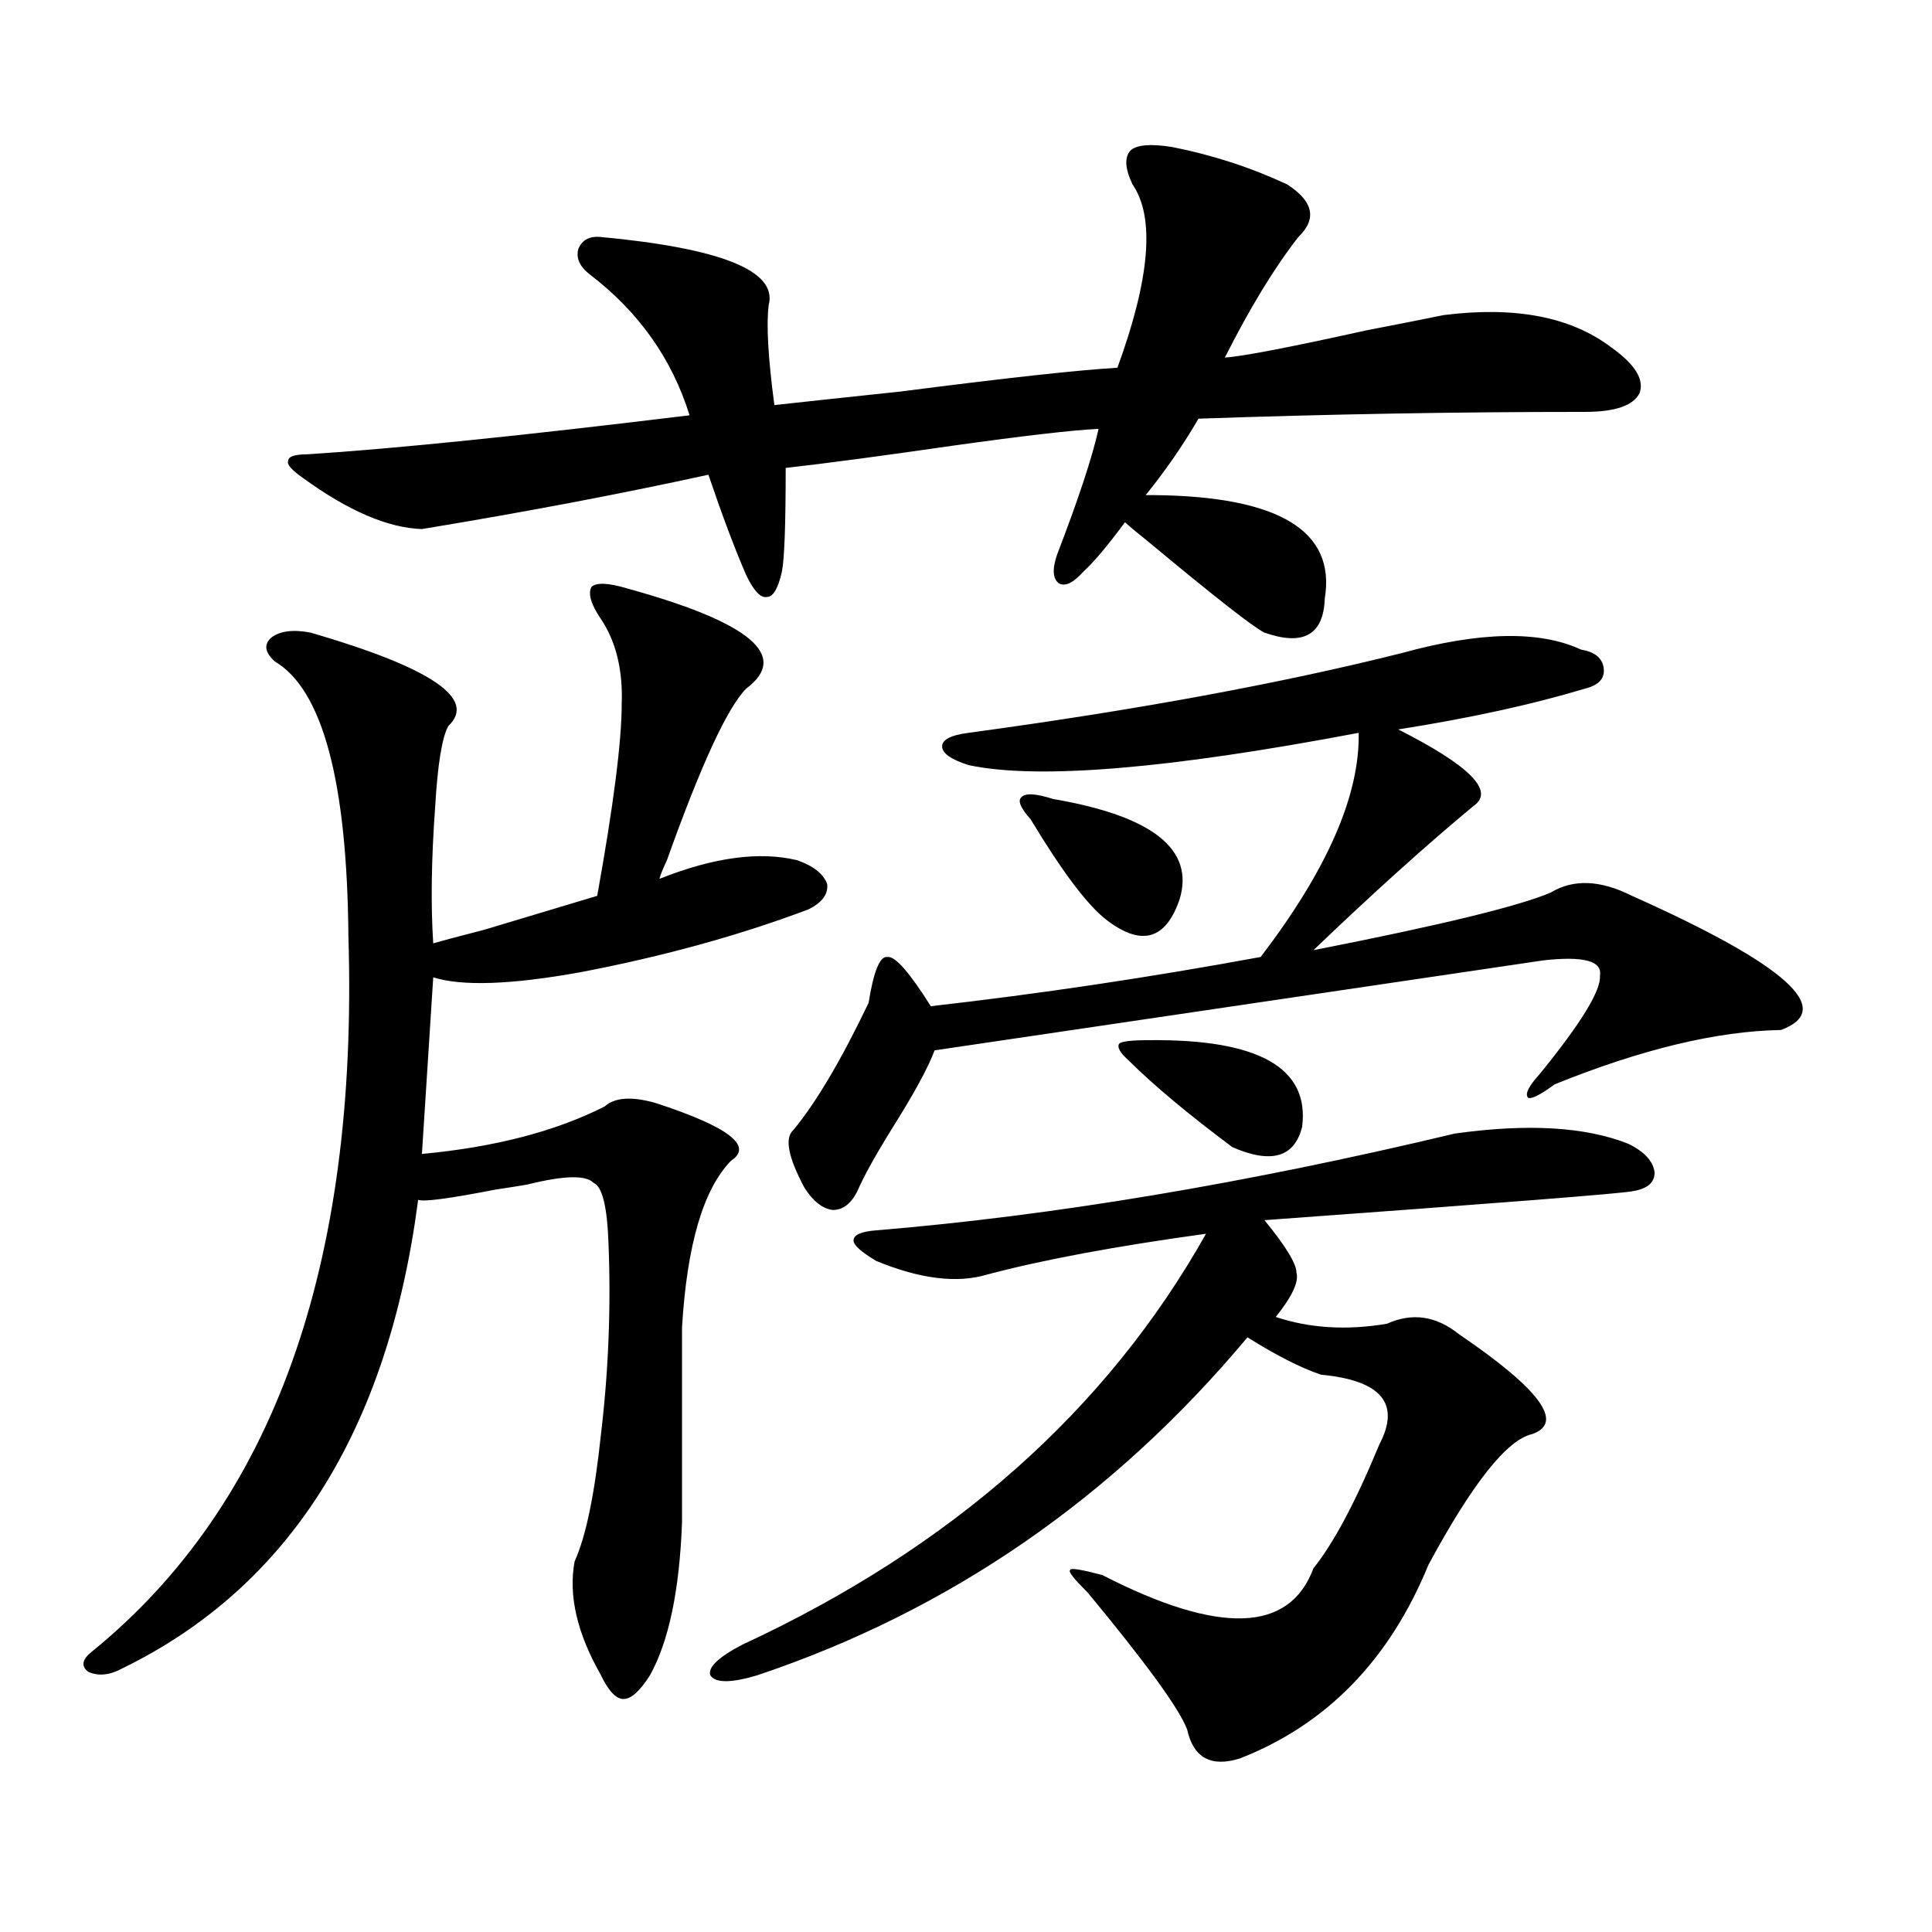
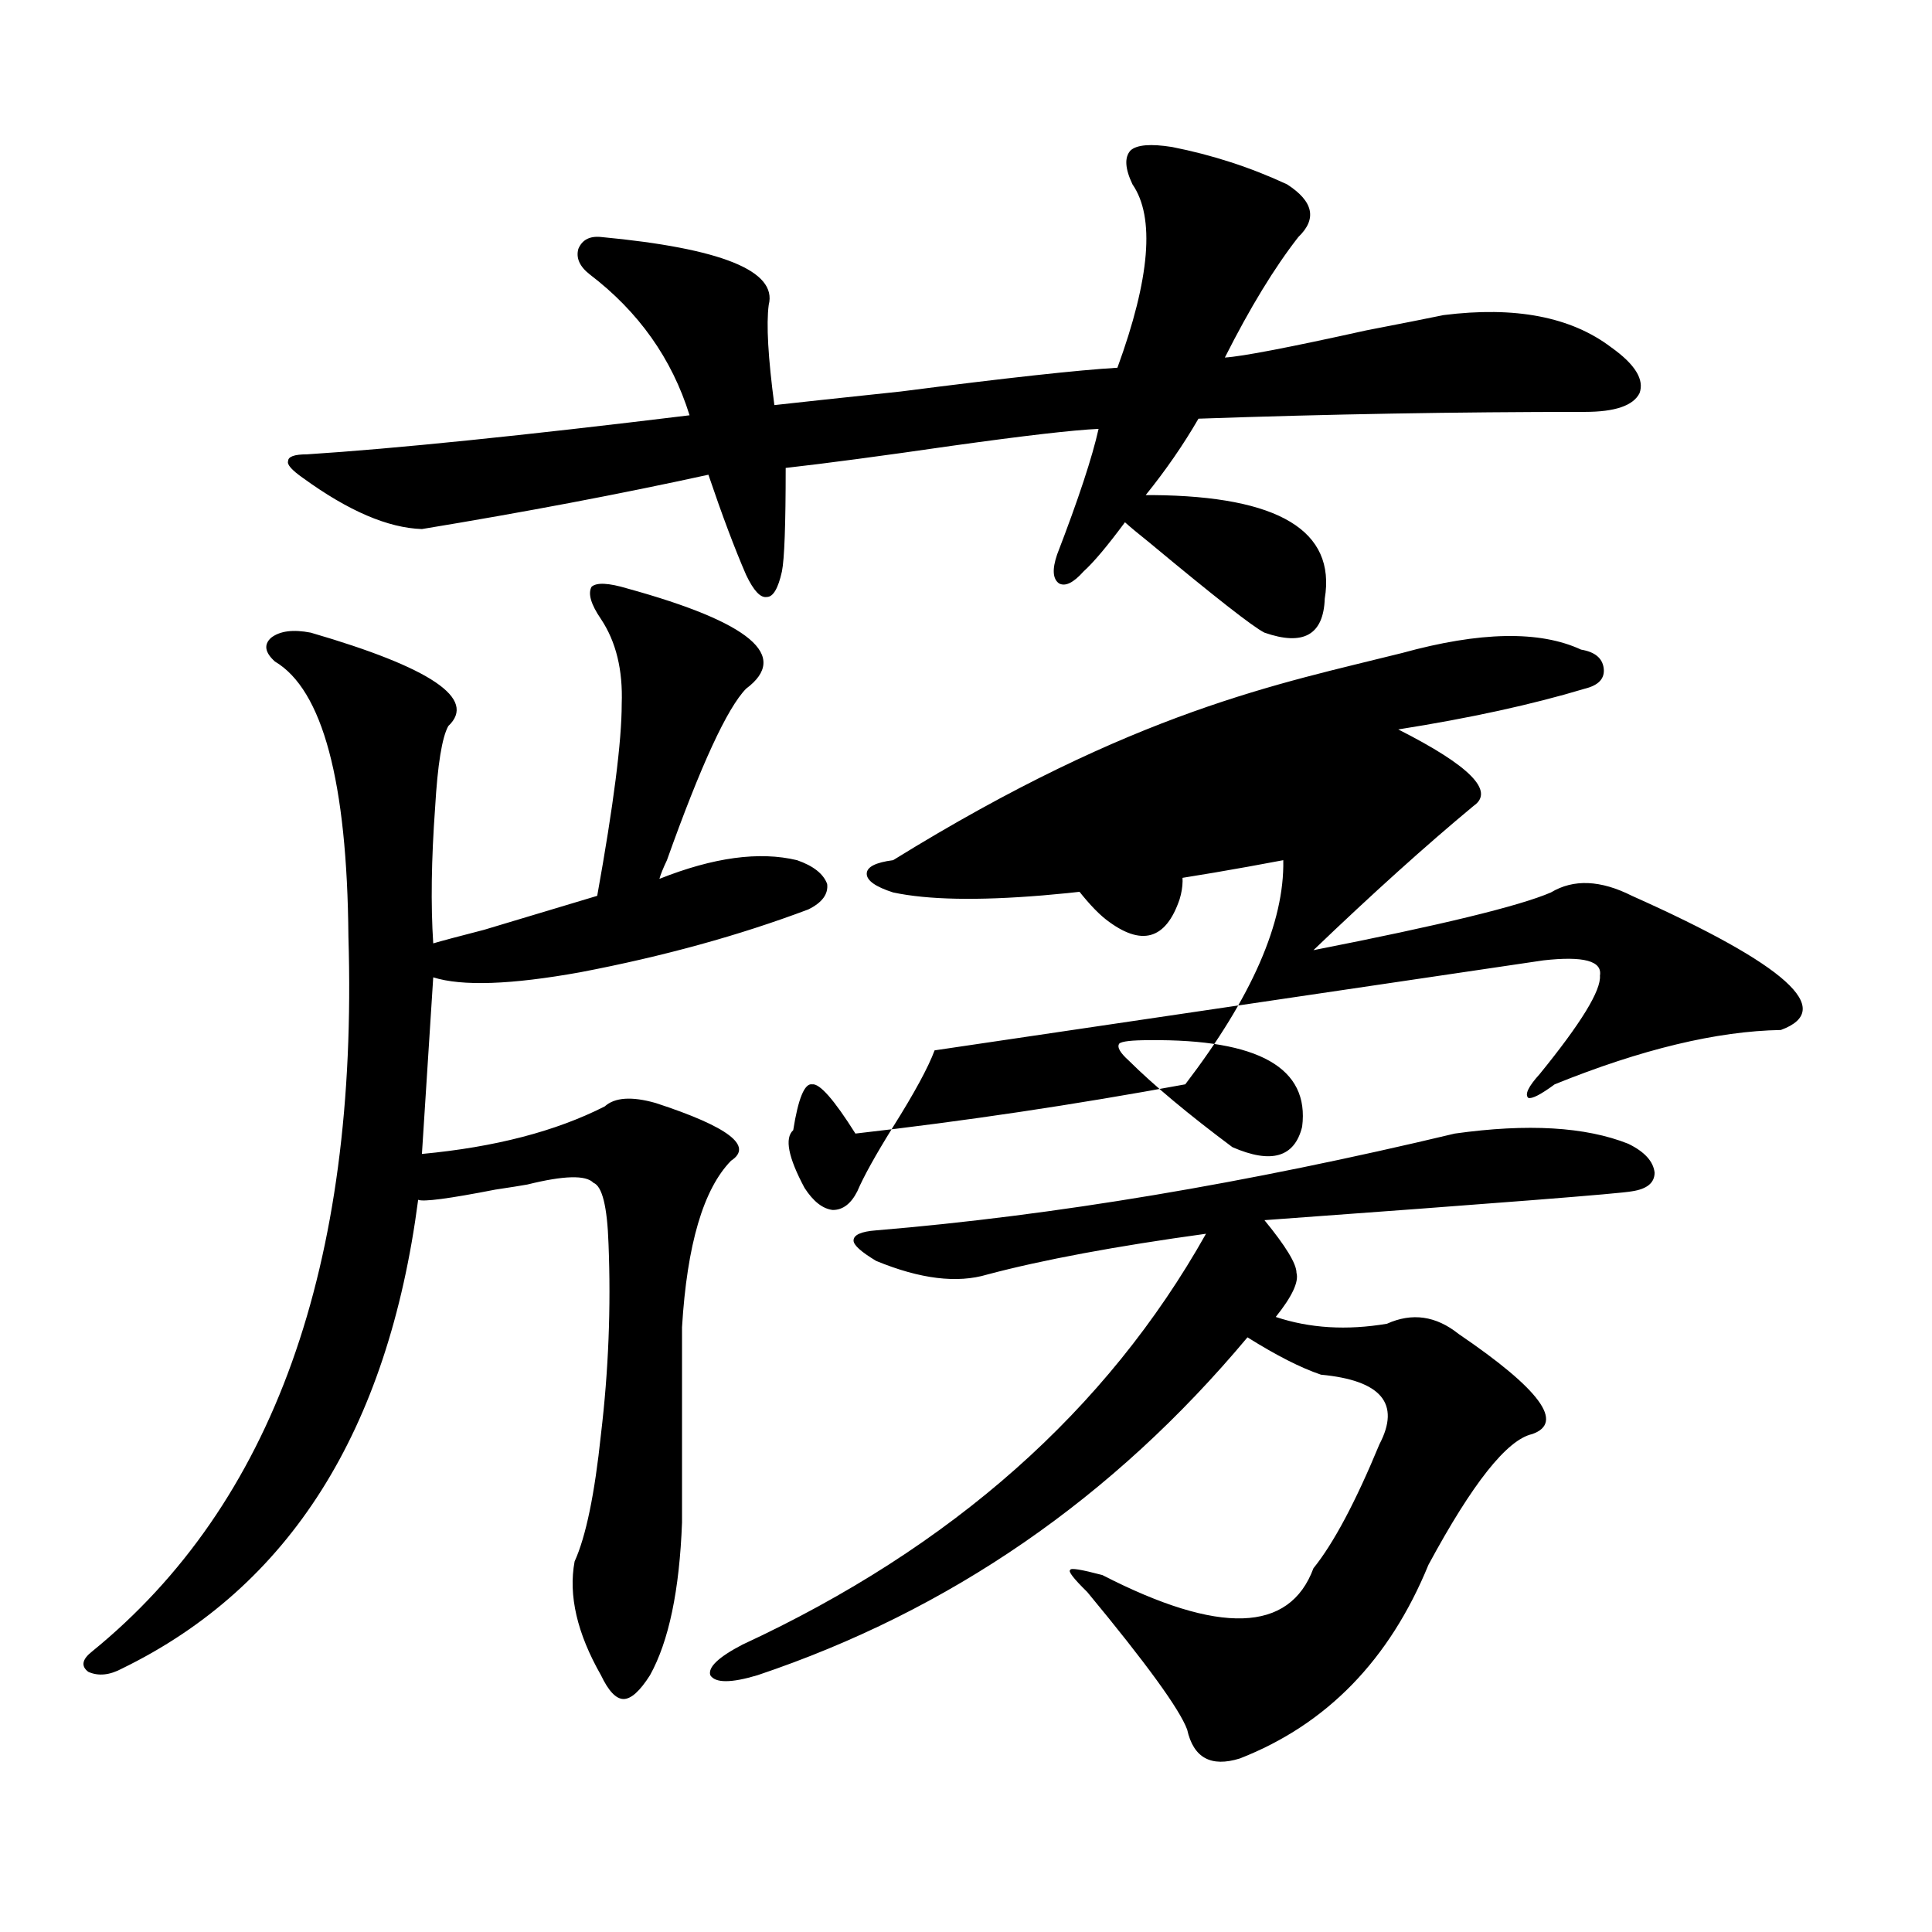
<svg xmlns="http://www.w3.org/2000/svg" version="1.1" id="图层_1" x="0px" y="0px" width="1000px" height="1000px" viewBox="0 0 1000 1000" enable-background="new 0 0 1000 1000" xml:space="preserve">
-   <path d="M324.724,304.602c63.733,17.578,84.221,34.868,61.462,51.855c-9.756,9.97-23.414,39.551-40.975,88.77  c-1.951,4.106-3.262,7.333-3.902,9.668c27.957-11.124,51.706-14.351,71.218-9.668c8.445,2.938,13.658,7.031,15.609,12.305  c0.641,5.273-2.606,9.668-9.756,13.184c-35.776,13.485-75.12,24.321-118.046,32.52c-35.776,6.454-61.142,7.333-76.096,2.637  l-5.854,91.406c37.713-3.516,69.267-11.714,94.632-24.609c5.198-4.683,13.979-5.273,26.341-1.758  c37.713,12.305,50.73,22.274,39.023,29.883c-14.313,14.653-22.773,43.368-25.365,86.133V788  c-1.311,35.156-6.829,61.523-16.585,79.102c-5.213,8.198-9.756,12.305-13.658,12.305s-7.805-4.106-11.707-12.305  c-12.362-21.685-16.92-41.309-13.658-58.887c5.854-12.882,10.396-34.854,13.658-65.918c3.902-32.808,5.198-65.616,3.902-98.438  c-0.655-19.336-3.262-29.883-7.805-31.641c-3.902-4.093-15.289-3.804-34.146,0.879c-3.262,0.591-8.78,1.47-16.585,2.637  c-24.069,4.696-37.407,6.454-39.999,5.273c-15.609,119.531-66.675,200.391-153.167,242.578c-6.509,3.516-12.362,4.093-17.561,1.758  c-3.902-2.938-3.262-6.454,1.951-10.547c93.656-76.163,137.878-199.512,132.68-370.02c-0.655-80.269-13.338-127.729-38.048-142.383  c-5.213-4.683-5.854-8.789-1.951-12.305c4.543-3.516,11.372-4.395,20.487-2.637c62.438,18.169,86.172,34.277,71.218,48.34  c-3.262,5.864-5.533,19.927-6.829,42.188c-1.951,26.958-2.286,50.399-0.976,70.313c3.902-1.167,12.683-3.516,26.341-7.031  c27.316-8.198,46.828-14.063,58.535-17.578c8.445-46.87,12.683-79.98,12.683-99.316c0.641-17.578-2.927-32.218-10.731-43.945  c-5.213-7.608-6.829-13.184-4.878-16.699C308.779,301.388,314.968,301.677,324.724,304.602z M606.668,76.086  c20.808,4.106,40.64,10.547,59.511,19.336c13.658,8.789,15.609,17.88,5.854,27.246c-12.362,15.82-25.045,36.626-38.048,62.402  c9.101-0.577,33.49-5.273,73.169-14.063c18.201-3.516,31.539-6.152,39.999-7.91c37.072-4.683,66.005,0.879,86.827,16.699  c12.348,8.789,17.226,16.699,14.634,23.73c-3.262,6.454-12.683,9.668-28.292,9.668c-66.34,0-133.015,1.181-199.995,3.516  c-7.805,13.485-16.92,26.669-27.316,39.551h3.902c65.029,0.591,94.632,18.457,88.778,53.613  c-0.655,18.759-11.066,24.609-31.219,17.578c-5.854-2.925-25.7-18.457-59.511-46.582c-5.854-4.683-10.091-8.198-12.683-10.547  c-9.115,12.305-16.265,20.806-21.463,25.488c-5.213,5.864-9.436,7.91-12.683,6.152c-3.262-2.335-3.582-7.319-0.976-14.941  c11.052-28.702,18.201-50.386,21.463-65.039c-13.018,0.591-38.383,3.516-76.096,8.789c-36.432,5.273-65.044,9.091-85.852,11.426  c0,29.306-0.655,47.173-1.951,53.613c-1.951,8.789-4.558,13.184-7.805,13.184c-3.262,0.591-6.829-3.214-10.731-11.426  c-5.854-13.472-12.362-30.762-19.512-51.855c-45.532,9.97-94.967,19.336-148.289,28.125c-17.561-0.577-38.048-9.366-61.462-26.367  c-5.854-4.093-8.46-7.031-7.805-8.789c0-2.335,3.247-3.516,9.756-3.516c45.518-2.925,111.537-9.668,198.044-20.215  c-9.115-29.292-26.341-53.613-51.706-72.949c-5.213-4.093-7.164-8.487-5.854-13.184c1.951-4.683,5.854-6.729,11.707-6.152  c62.438,5.864,91.37,17.578,86.827,35.156c-1.311,9.97-0.335,27.246,2.927,51.855c10.396-1.167,32.194-3.516,65.364-7.031  c54.633-7.031,92.025-11.124,112.192-12.305c16.905-46.28,19.512-77.921,7.805-94.922c-3.902-8.198-4.237-14.063-0.976-17.578  C588.452,74.919,595.602,74.328,606.668,76.086z M753.006,586.73c37.713-5.273,67.636-3.516,89.754,5.273  c8.445,4.106,13.003,9.091,13.658,14.941c0,5.273-3.902,8.501-11.707,9.668c-5.854,1.181-69.267,6.152-190.239,14.941  c11.052,13.485,16.585,22.563,16.585,27.246c1.296,4.696-2.286,12.305-10.731,22.852c17.561,5.864,36.737,7.031,57.56,3.516  c13.003-5.851,25.365-4.093,37.072,5.273c42.271,28.716,54.953,46.005,38.048,51.855c-13.018,2.938-30.898,25.488-53.657,67.676  c-20.167,49.219-52.682,82.617-97.559,100.195c-14.969,4.683-24.069-0.302-27.316-14.941c-3.902-10.547-21.143-34.277-51.706-71.191  c-7.164-7.031-10.091-10.835-8.78-11.426c0-1.167,5.519-0.288,16.585,2.637c60.486,31.05,96.903,29.883,109.266-3.516  c10.396-12.882,21.783-34.277,34.146-64.16c11.052-21.094,0.976-33.097-30.243-36.035c-10.411-3.516-23.094-9.956-38.048-19.336  c-69.602,83.208-154.143,141.504-253.652,174.902c-13.658,4.093-21.798,4.093-24.39,0c-1.311-4.106,4.223-9.38,16.585-15.82  c108.61-50.386,188.608-121.289,239.994-212.695c-46.828,6.454-84.556,13.485-113.168,21.094  c-15.609,4.696-34.801,2.349-57.56-7.031c-7.805-4.683-11.707-8.198-11.707-10.547c0-2.925,3.902-4.683,11.707-5.273  C545.206,629.22,645.036,612.521,753.006,586.73z M725.689,338c40.319-11.124,71.218-11.714,92.681-1.758  c7.149,1.181,11.052,4.395,11.707,9.668c0.641,5.273-2.606,8.789-9.756,10.547c-27.316,8.212-59.511,15.243-96.583,21.094  c37.072,18.759,50.075,31.942,39.023,39.551c-24.725,20.517-52.361,45.415-82.925,74.707  c65.685-12.882,106.659-22.852,122.924-29.883c11.707-7.031,25.686-6.44,41.95,1.758c79.998,35.747,105.684,58.887,77.071,69.434  c-33.17,0.591-72.193,9.97-117.07,28.125c-7.164,5.273-11.707,7.622-13.658,7.031c-1.951-1.758,0-5.851,5.854-12.305  c21.463-26.367,31.859-43.354,31.219-50.977c1.296-7.608-8.46-10.245-29.268-7.91l-315.114,46.582  c-3.262,8.789-10.411,21.973-21.463,39.551c-9.115,14.653-15.289,25.79-18.536,33.398c-3.262,6.454-7.484,9.668-12.683,9.668  c-5.213-0.577-10.091-4.395-14.634-11.426c-8.46-15.82-10.411-25.776-5.854-29.883c11.707-14.063,24.71-36.035,39.023-65.918  c2.592-16.397,5.854-24.308,9.756-23.73c3.902-0.577,11.372,7.91,22.438,25.488c56.584-6.44,113.488-14.941,170.728-25.488  c34.466-45.112,51.371-83.784,50.73-116.016c-98.869,18.759-166.185,24.321-201.946,16.699c-9.115-2.925-13.658-6.152-13.658-9.668  s4.543-5.851,13.658-7.031C587.797,367.595,662.597,353.82,725.689,338z M545.206,413.586c51.371,8.789,73.169,26.079,65.364,51.855  c-7.164,21.094-19.847,24.609-38.048,10.547c-9.756-7.608-22.773-24.897-39.023-51.855c-5.213-5.851-6.829-9.668-4.878-11.426  C530.572,410.372,536.091,410.661,545.206,413.586z M584.229,548.938c-4.558-4.093-6.188-7.031-4.878-8.789  c1.296-1.167,6.494-1.758,15.609-1.758c56.584-0.577,82.925,14.364,79.022,44.824c-3.902,15.82-15.944,19.336-36.097,10.547  C615.113,576.774,597.232,561.833,584.229,548.938z" />
+   <path d="M324.724,304.602c63.733,17.578,84.221,34.868,61.462,51.855c-9.756,9.97-23.414,39.551-40.975,88.77  c-1.951,4.106-3.262,7.333-3.902,9.668c27.957-11.124,51.706-14.351,71.218-9.668c8.445,2.938,13.658,7.031,15.609,12.305  c0.641,5.273-2.606,9.668-9.756,13.184c-35.776,13.485-75.12,24.321-118.046,32.52c-35.776,6.454-61.142,7.333-76.096,2.637  l-5.854,91.406c37.713-3.516,69.267-11.714,94.632-24.609c5.198-4.683,13.979-5.273,26.341-1.758  c37.713,12.305,50.73,22.274,39.023,29.883c-14.313,14.653-22.773,43.368-25.365,86.133V788  c-1.311,35.156-6.829,61.523-16.585,79.102c-5.213,8.198-9.756,12.305-13.658,12.305s-7.805-4.106-11.707-12.305  c-12.362-21.685-16.92-41.309-13.658-58.887c5.854-12.882,10.396-34.854,13.658-65.918c3.902-32.808,5.198-65.616,3.902-98.438  c-0.655-19.336-3.262-29.883-7.805-31.641c-3.902-4.093-15.289-3.804-34.146,0.879c-3.262,0.591-8.78,1.47-16.585,2.637  c-24.069,4.696-37.407,6.454-39.999,5.273c-15.609,119.531-66.675,200.391-153.167,242.578c-6.509,3.516-12.362,4.093-17.561,1.758  c-3.902-2.938-3.262-6.454,1.951-10.547c93.656-76.163,137.878-199.512,132.68-370.02c-0.655-80.269-13.338-127.729-38.048-142.383  c-5.213-4.683-5.854-8.789-1.951-12.305c4.543-3.516,11.372-4.395,20.487-2.637c62.438,18.169,86.172,34.277,71.218,48.34  c-3.262,5.864-5.533,19.927-6.829,42.188c-1.951,26.958-2.286,50.399-0.976,70.313c3.902-1.167,12.683-3.516,26.341-7.031  c27.316-8.198,46.828-14.063,58.535-17.578c8.445-46.87,12.683-79.98,12.683-99.316c0.641-17.578-2.927-32.218-10.731-43.945  c-5.213-7.608-6.829-13.184-4.878-16.699C308.779,301.388,314.968,301.677,324.724,304.602z M606.668,76.086  c20.808,4.106,40.64,10.547,59.511,19.336c13.658,8.789,15.609,17.88,5.854,27.246c-12.362,15.82-25.045,36.626-38.048,62.402  c9.101-0.577,33.49-5.273,73.169-14.063c18.201-3.516,31.539-6.152,39.999-7.91c37.072-4.683,66.005,0.879,86.827,16.699  c12.348,8.789,17.226,16.699,14.634,23.73c-3.262,6.454-12.683,9.668-28.292,9.668c-66.34,0-133.015,1.181-199.995,3.516  c-7.805,13.485-16.92,26.669-27.316,39.551h3.902c65.029,0.591,94.632,18.457,88.778,53.613  c-0.655,18.759-11.066,24.609-31.219,17.578c-5.854-2.925-25.7-18.457-59.511-46.582c-5.854-4.683-10.091-8.198-12.683-10.547  c-9.115,12.305-16.265,20.806-21.463,25.488c-5.213,5.864-9.436,7.91-12.683,6.152c-3.262-2.335-3.582-7.319-0.976-14.941  c11.052-28.702,18.201-50.386,21.463-65.039c-13.018,0.591-38.383,3.516-76.096,8.789c-36.432,5.273-65.044,9.091-85.852,11.426  c0,29.306-0.655,47.173-1.951,53.613c-1.951,8.789-4.558,13.184-7.805,13.184c-3.262,0.591-6.829-3.214-10.731-11.426  c-5.854-13.472-12.362-30.762-19.512-51.855c-45.532,9.97-94.967,19.336-148.289,28.125c-17.561-0.577-38.048-9.366-61.462-26.367  c-5.854-4.093-8.46-7.031-7.805-8.789c0-2.335,3.247-3.516,9.756-3.516c45.518-2.925,111.537-9.668,198.044-20.215  c-9.115-29.292-26.341-53.613-51.706-72.949c-5.213-4.093-7.164-8.487-5.854-13.184c1.951-4.683,5.854-6.729,11.707-6.152  c62.438,5.864,91.37,17.578,86.827,35.156c-1.311,9.97-0.335,27.246,2.927,51.855c10.396-1.167,32.194-3.516,65.364-7.031  c54.633-7.031,92.025-11.124,112.192-12.305c16.905-46.28,19.512-77.921,7.805-94.922c-3.902-8.198-4.237-14.063-0.976-17.578  C588.452,74.919,595.602,74.328,606.668,76.086z M753.006,586.73c37.713-5.273,67.636-3.516,89.754,5.273  c8.445,4.106,13.003,9.091,13.658,14.941c0,5.273-3.902,8.501-11.707,9.668c-5.854,1.181-69.267,6.152-190.239,14.941  c11.052,13.485,16.585,22.563,16.585,27.246c1.296,4.696-2.286,12.305-10.731,22.852c17.561,5.864,36.737,7.031,57.56,3.516  c13.003-5.851,25.365-4.093,37.072,5.273c42.271,28.716,54.953,46.005,38.048,51.855c-13.018,2.938-30.898,25.488-53.657,67.676  c-20.167,49.219-52.682,82.617-97.559,100.195c-14.969,4.683-24.069-0.302-27.316-14.941c-3.902-10.547-21.143-34.277-51.706-71.191  c-7.164-7.031-10.091-10.835-8.78-11.426c0-1.167,5.519-0.288,16.585,2.637c60.486,31.05,96.903,29.883,109.266-3.516  c10.396-12.882,21.783-34.277,34.146-64.16c11.052-21.094,0.976-33.097-30.243-36.035c-10.411-3.516-23.094-9.956-38.048-19.336  c-69.602,83.208-154.143,141.504-253.652,174.902c-13.658,4.093-21.798,4.093-24.39,0c-1.311-4.106,4.223-9.38,16.585-15.82  c108.61-50.386,188.608-121.289,239.994-212.695c-46.828,6.454-84.556,13.485-113.168,21.094  c-15.609,4.696-34.801,2.349-57.56-7.031c-7.805-4.683-11.707-8.198-11.707-10.547c0-2.925,3.902-4.683,11.707-5.273  C545.206,629.22,645.036,612.521,753.006,586.73z M725.689,338c40.319-11.124,71.218-11.714,92.681-1.758  c7.149,1.181,11.052,4.395,11.707,9.668c0.641,5.273-2.606,8.789-9.756,10.547c-27.316,8.212-59.511,15.243-96.583,21.094  c37.072,18.759,50.075,31.942,39.023,39.551c-24.725,20.517-52.361,45.415-82.925,74.707  c65.685-12.882,106.659-22.852,122.924-29.883c11.707-7.031,25.686-6.44,41.95,1.758c79.998,35.747,105.684,58.887,77.071,69.434  c-33.17,0.591-72.193,9.97-117.07,28.125c-7.164,5.273-11.707,7.622-13.658,7.031c-1.951-1.758,0-5.851,5.854-12.305  c21.463-26.367,31.859-43.354,31.219-50.977c1.296-7.608-8.46-10.245-29.268-7.91l-315.114,46.582  c-3.262,8.789-10.411,21.973-21.463,39.551c-9.115,14.653-15.289,25.79-18.536,33.398c-3.262,6.454-7.484,9.668-12.683,9.668  c-5.213-0.577-10.091-4.395-14.634-11.426c-8.46-15.82-10.411-25.776-5.854-29.883c2.592-16.397,5.854-24.308,9.756-23.73c3.902-0.577,11.372,7.91,22.438,25.488c56.584-6.44,113.488-14.941,170.728-25.488  c34.466-45.112,51.371-83.784,50.73-116.016c-98.869,18.759-166.185,24.321-201.946,16.699c-9.115-2.925-13.658-6.152-13.658-9.668  s4.543-5.851,13.658-7.031C587.797,367.595,662.597,353.82,725.689,338z M545.206,413.586c51.371,8.789,73.169,26.079,65.364,51.855  c-7.164,21.094-19.847,24.609-38.048,10.547c-9.756-7.608-22.773-24.897-39.023-51.855c-5.213-5.851-6.829-9.668-4.878-11.426  C530.572,410.372,536.091,410.661,545.206,413.586z M584.229,548.938c-4.558-4.093-6.188-7.031-4.878-8.789  c1.296-1.167,6.494-1.758,15.609-1.758c56.584-0.577,82.925,14.364,79.022,44.824c-3.902,15.82-15.944,19.336-36.097,10.547  C615.113,576.774,597.232,561.833,584.229,548.938z" />
</svg>